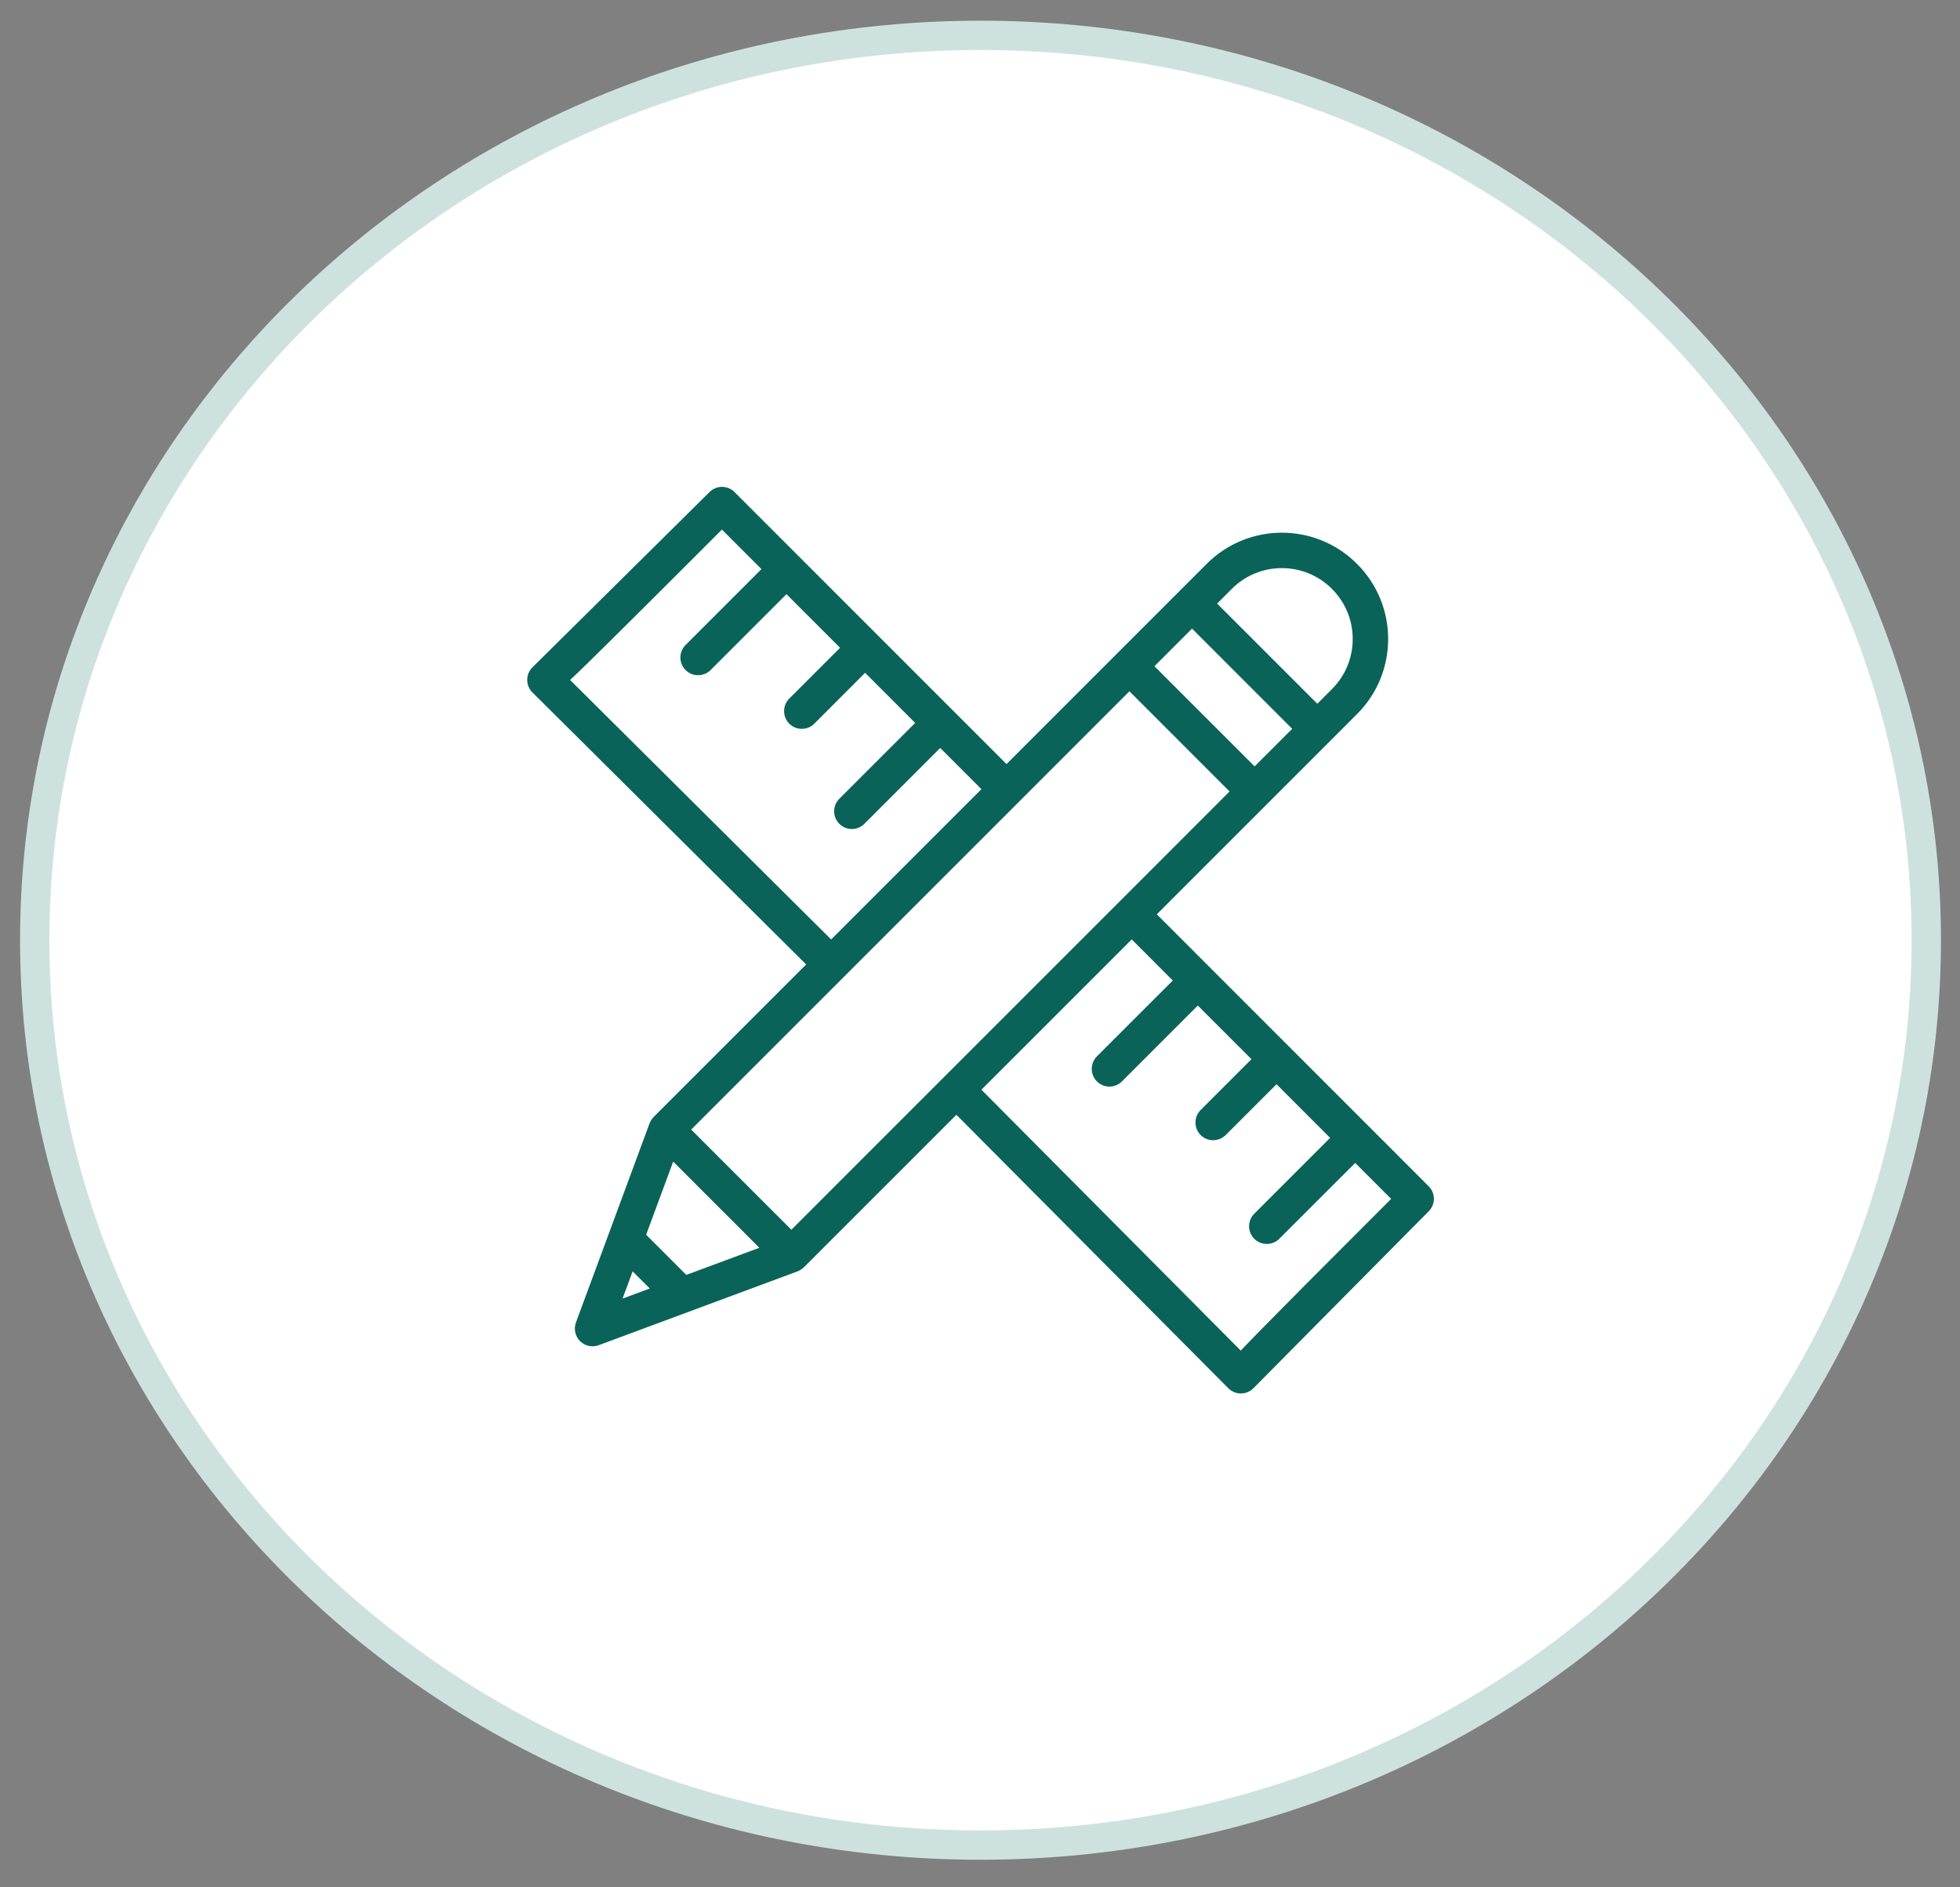
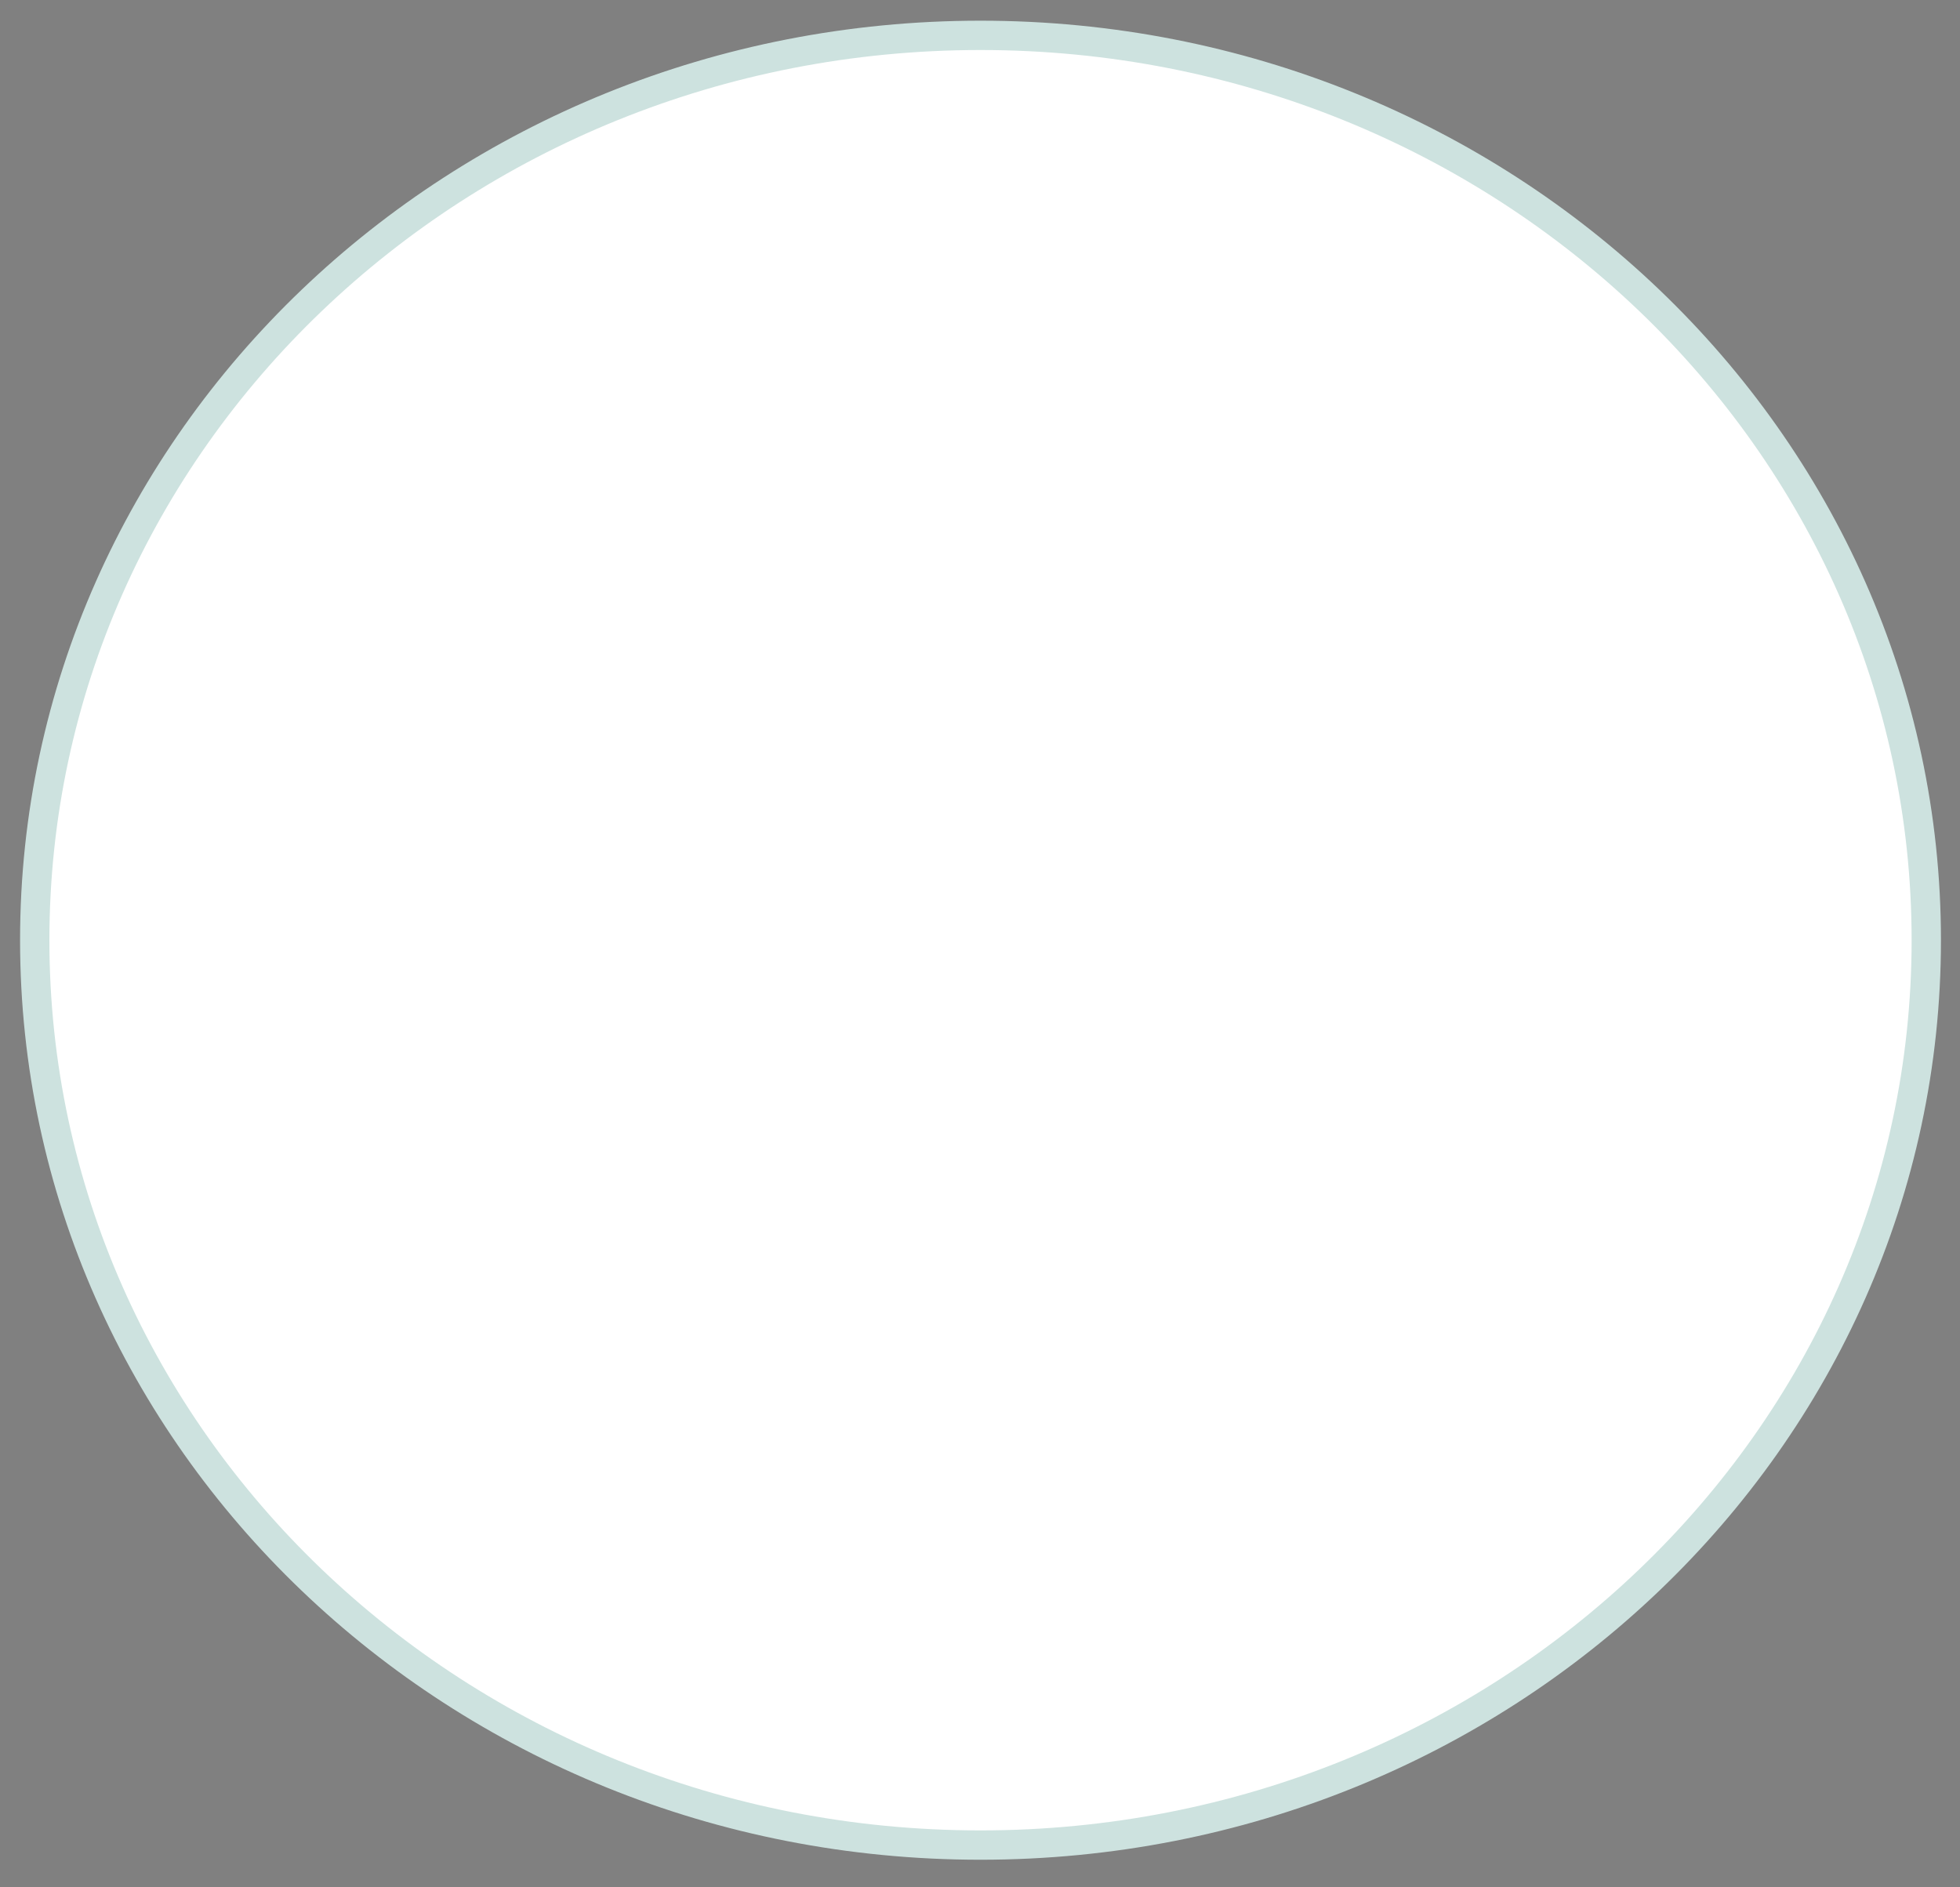
<svg xmlns="http://www.w3.org/2000/svg" width="54" height="52" viewBox="0 0 54 52" fill="none">
  <rect x="0" y="0" width="54" height="52" fill="#808080" stroke="none" />
  <path d="M53.071 25.905C53.071 39.657 41.421 50.836 27.014 50.836C12.606 50.836 0.957 39.657 0.957 25.905C0.957 12.152 12.606 0.974 27.014 0.974C41.421 0.974 53.071 12.152 53.071 25.905Z" fill="white" stroke="#CDE2DF" stroke-width="0.808" />
  <g clip-path="url(#clip0_4717_5811)">
-     <path d="M22.21 26.574L18.008 30.776C17.961 30.823 17.923 30.882 17.898 30.947C17.898 30.949 17.896 30.95 17.896 30.951C17.509 32.001 16.331 35.185 15.868 36.437C15.802 36.616 15.846 36.817 15.981 36.952C16.115 37.086 16.316 37.13 16.495 37.063C17.709 36.612 20.921 35.419 21.973 35.029C22.034 35.006 22.098 34.966 22.148 34.917L26.35 30.715L33.841 38.249C33.933 38.341 34.057 38.393 34.187 38.393C34.318 38.393 34.442 38.341 34.533 38.249L39.363 33.373C39.553 33.182 39.552 32.874 39.362 32.685C38.989 32.312 32.166 25.488 31.871 25.192C33.145 23.918 36.215 20.847 37.386 19.676C38.531 18.533 38.532 16.679 37.386 15.535C36.243 14.391 34.391 14.391 33.246 15.535L27.73 21.052C27.447 20.77 20.663 13.983 20.237 13.558C20.048 13.367 19.739 13.367 19.549 13.556L14.67 18.386C14.577 18.477 14.525 18.603 14.525 18.732C14.525 18.863 14.577 18.987 14.669 19.078L22.21 26.573V26.574ZM28.075 22.089L31.117 19.046L33.876 21.807L30.835 24.849L21.803 33.882L19.043 31.122L28.075 22.089ZM32.842 17.32L35.601 20.08L34.566 21.116L31.806 18.356L32.841 17.32L32.842 17.32ZM18.909 35.127L17.802 34.02L18.547 32.005L20.921 34.379L18.909 35.126V35.127ZM17.429 35.028L17.902 35.501L17.152 35.779L17.43 35.028H17.429ZM32.312 27.015L30.221 29.105C30.031 29.296 30.031 29.605 30.221 29.795C30.411 29.986 30.72 29.986 30.911 29.795L33.001 27.705L34.479 29.183L33.079 30.583C32.889 30.773 32.889 31.083 33.079 31.273C33.269 31.463 33.578 31.463 33.769 31.273L35.169 29.873L36.646 31.351L34.556 33.441C34.366 33.631 34.366 33.941 34.556 34.131C34.747 34.321 35.056 34.321 35.246 34.131L37.337 32.041L38.327 33.032C34.208 37.149 34.185 37.213 34.185 37.213L27.039 30.024L31.18 25.883L32.311 27.015H32.312ZM36.697 16.226C37.459 16.988 37.459 18.224 36.697 18.986L36.293 19.39L33.533 16.63L33.937 16.225C34.699 15.462 35.934 15.462 36.697 16.225L36.697 16.226ZM20.978 15.681L18.888 17.771C18.698 17.961 18.698 18.27 18.888 18.461C19.078 18.651 19.388 18.651 19.578 18.461L21.668 16.371L23.145 17.848L21.745 19.248C21.555 19.439 21.555 19.748 21.745 19.939C21.936 20.129 22.245 20.129 22.435 19.939L23.835 18.538L25.214 19.918L23.124 22.008C22.934 22.199 22.934 22.508 23.124 22.698C23.314 22.889 23.624 22.889 23.814 22.698L25.904 20.608L27.039 21.743L22.899 25.884L15.706 18.734C15.706 18.734 15.774 18.712 19.89 14.591L20.979 15.681H20.978Z" fill="#0A6359" />
-   </g>
+     </g>
  <defs>
    <clipPath id="clip0_4717_5811">
-       <rect width="24.978" height="24.978" fill="white" transform="translate(14.525 13.415)" />
-     </clipPath>
+       </clipPath>
  </defs>
</svg>